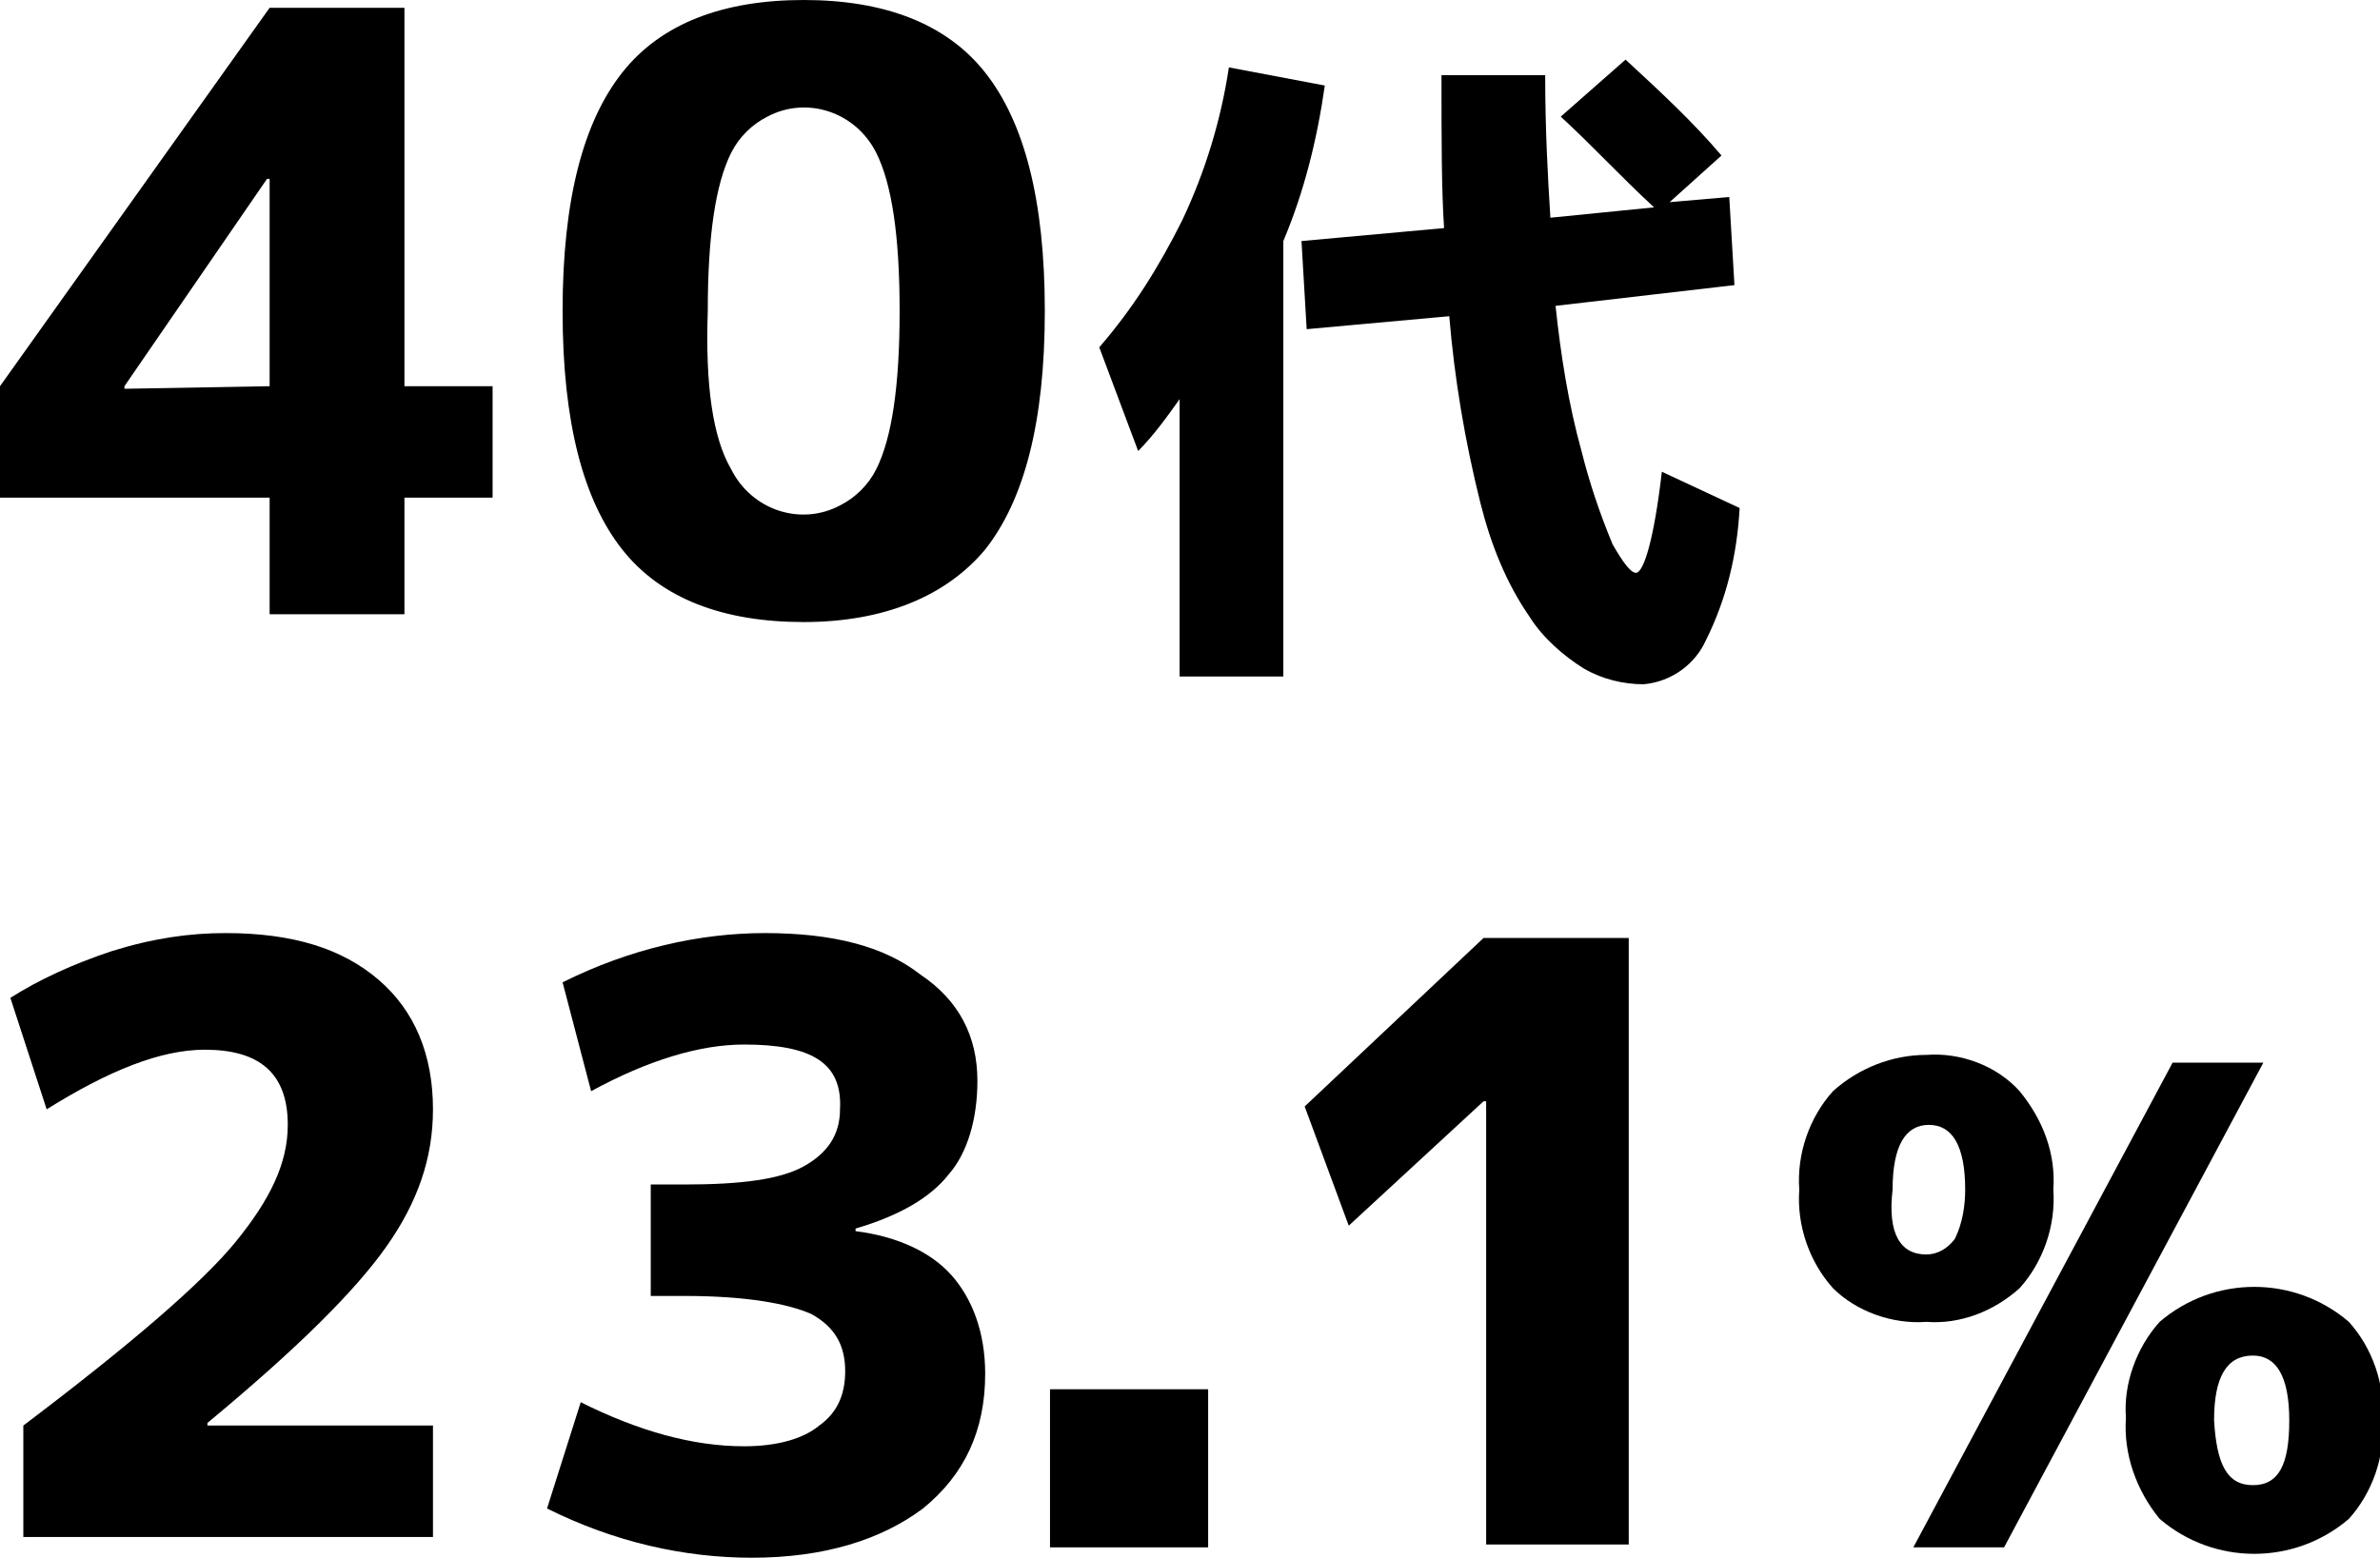
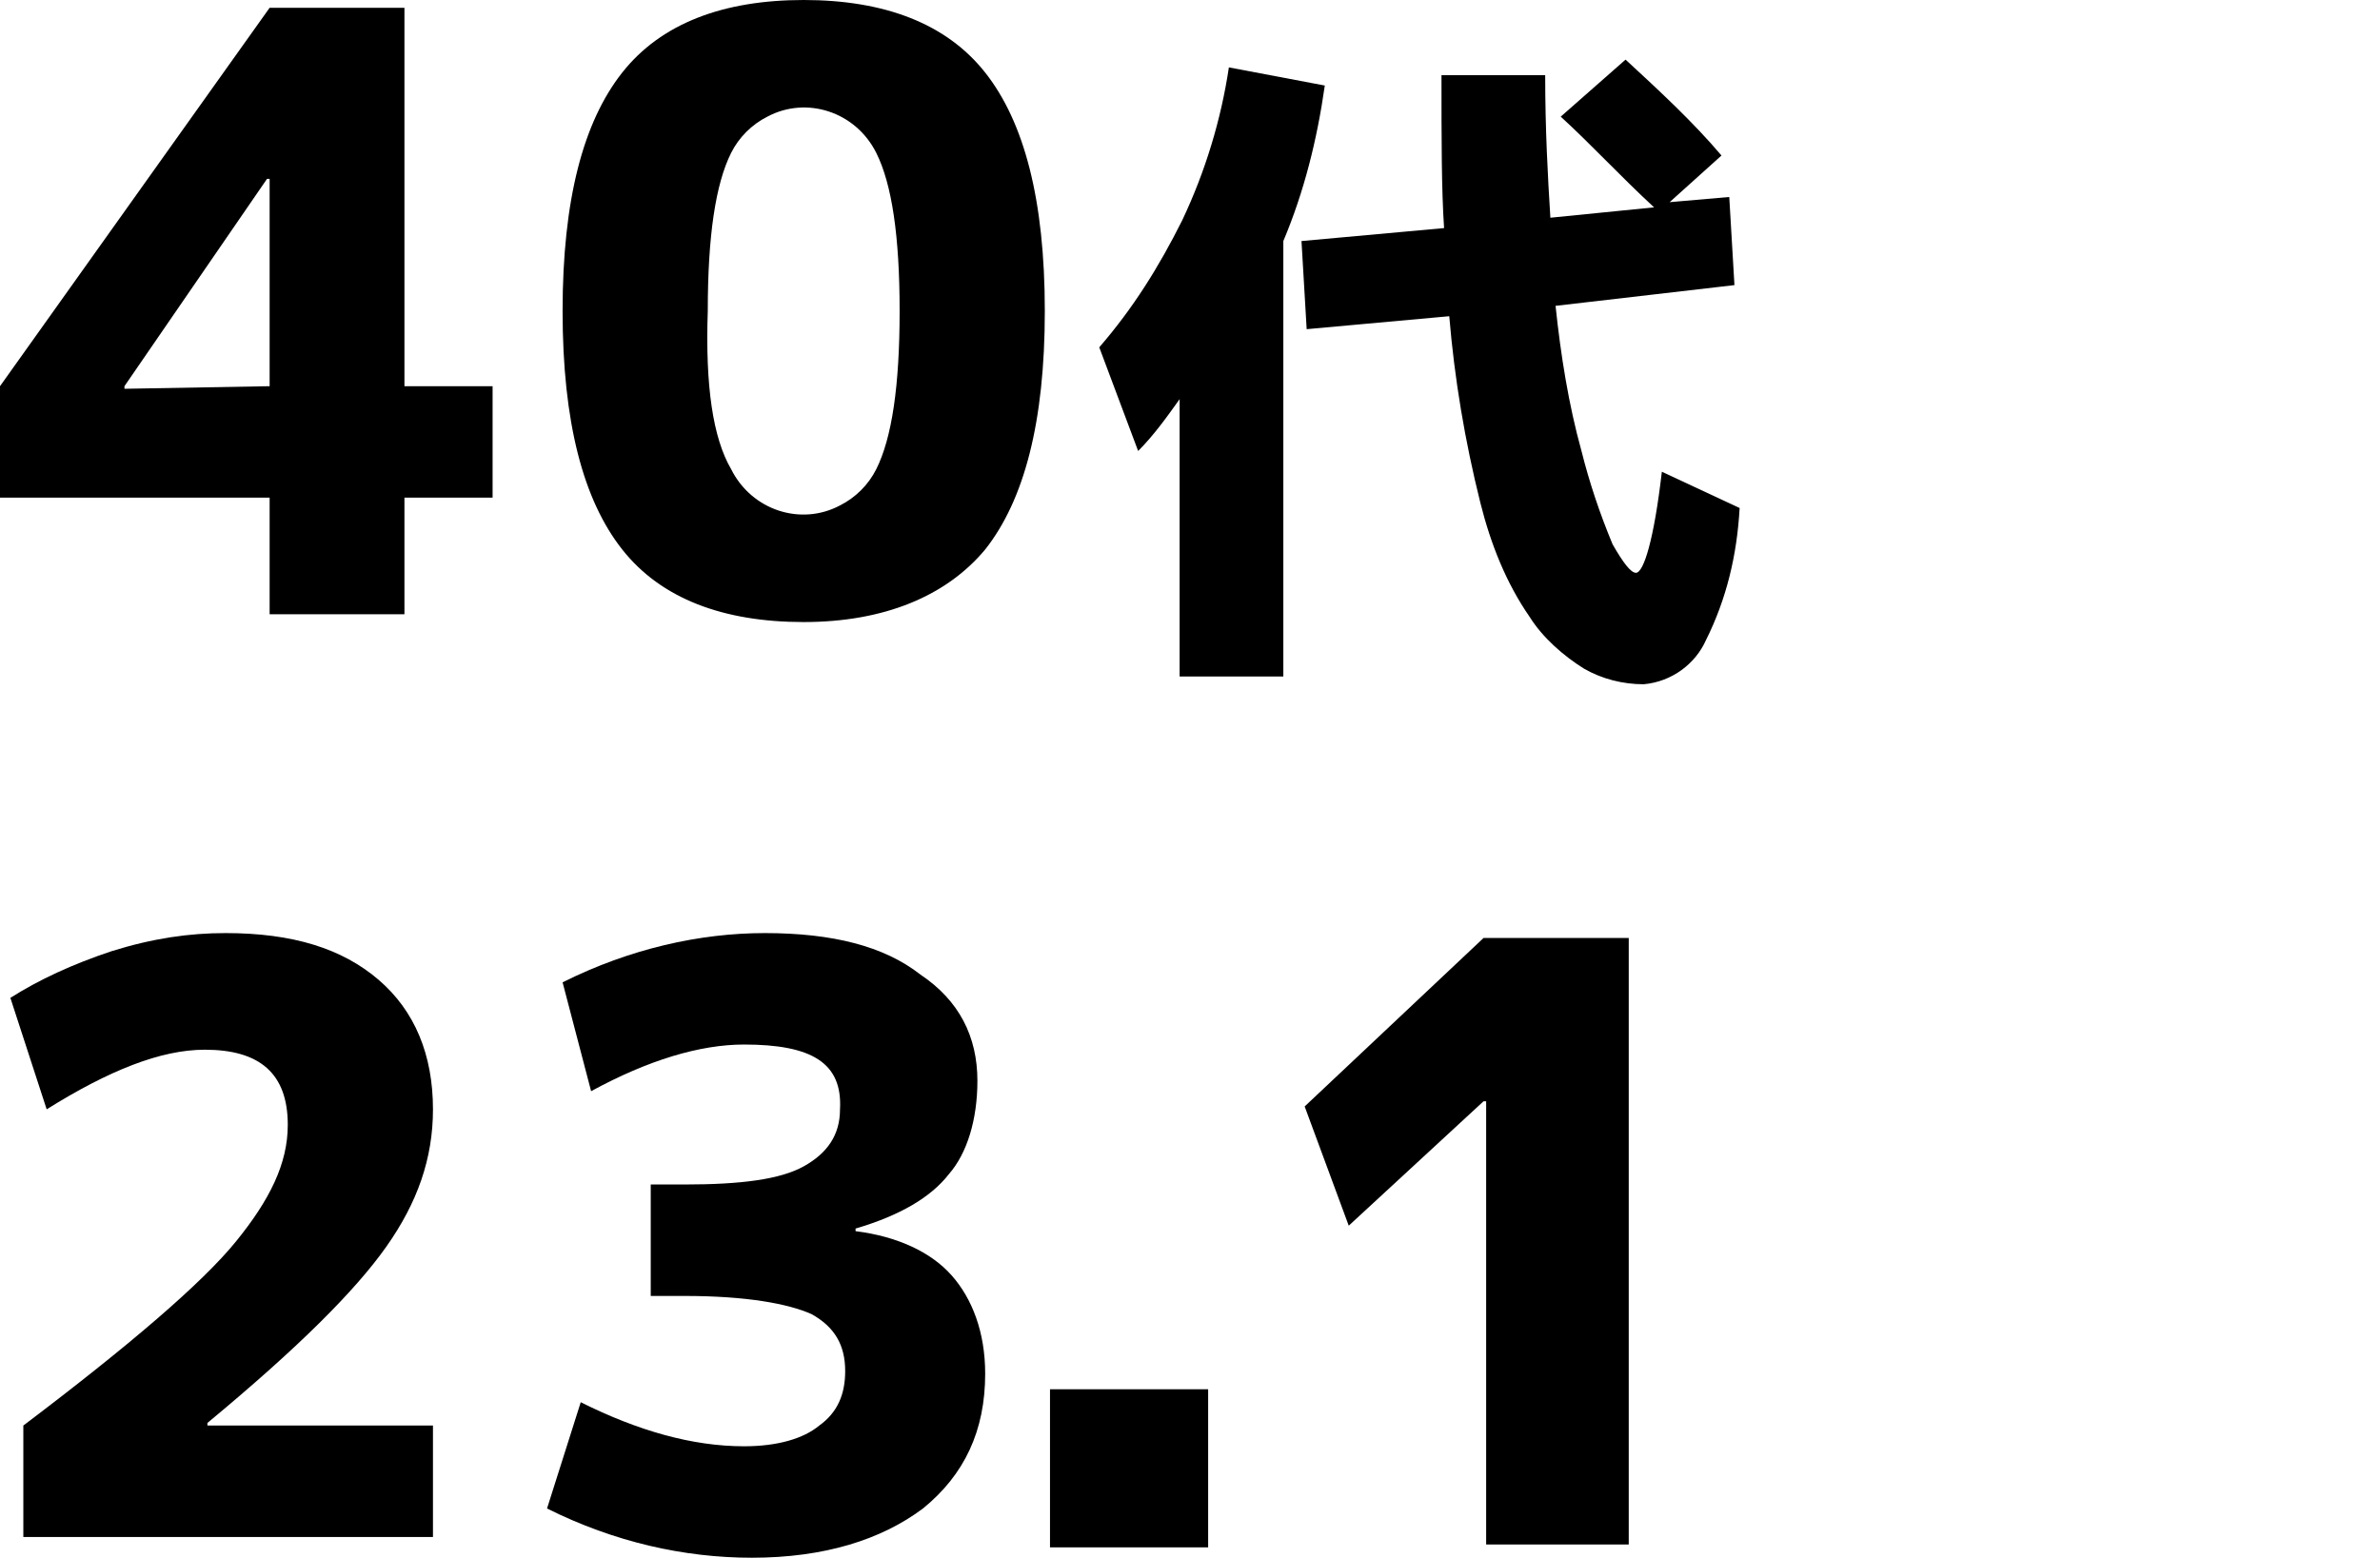
<svg xmlns="http://www.w3.org/2000/svg" xmlns:ns1="http://sodipodi.sourceforge.net/DTD/sodipodi-0.dtd" xmlns:ns2="http://www.inkscape.org/namespaces/inkscape" version="1.1" id="svg42" ns1:docname="content_information_7_4.svg" x="0px" y="0px" viewBox="0 0 91.8 60.1" style="enable-background:new 0 0 91.8 60.1;" xml:space="preserve" ns2:version="1.4 (86a8ad7, 2024-10-11)">
  <defs id="defs3" />
  <ns1:namedview id="namedview3" pagecolor="#ffffff" bordercolor="#000000" borderopacity="0.25" ns2:showpageshadow="2" ns2:pageopacity="0.0" ns2:pagecheckerboard="0" ns2:deskcolor="#d1d1d1" ns2:zoom="9.4947618" ns2:cx="31.438387" ns2:cy="19.115803" ns2:window-width="1920" ns2:window-height="1009" ns2:window-x="-8" ns2:window-y="-8" ns2:window-maximized="1" ns2:current-layer="svg42" />
  <path id="path8-1" ns2:connector-curvature="0" d="M15.6,14.9H19v4.3h-3.4v4.5h-5.2v-4.5H0v-4.3L10.4,0.3h5.2L15.6,14.9z   M10.4,14.9v-8h-0.1l-5.5,8V15L10.4,14.9z" />
  <path id="path10-4" ns2:connector-curvature="0" d="M24,2.8C25.5,0.9,27.9,0,31,0s5.5,0.9,7,2.8s2.3,4.9,2.3,9.2  s-0.8,7.3-2.3,9.2C36.5,23,34.1,24,31,24s-5.5-0.9-7-2.8s-2.3-4.9-2.3-9.2S22.5,4.7,24,2.8z M28.2,18.1c0.8,1.6,2.7,2.2,4.2,1.4  c0.6-0.3,1.1-0.8,1.4-1.4c0.6-1.2,0.9-3.2,0.9-6.1s-0.3-4.9-0.9-6.1c-0.8-1.6-2.7-2.2-4.2-1.4c-0.6,0.3-1.1,0.8-1.4,1.4  c-0.6,1.2-0.9,3.2-0.9,6.1C27.2,14.9,27.5,16.9,28.2,18.1L28.2,18.1z" />
  <path id="path12-5" ns2:connector-curvature="0" d="M49.5,9.3v16.8h-4V15.4c-0.5,0.7-1,1.4-1.6,2l-1.5-4  c1.3-1.5,2.3-3.1,3.2-4.9c0.9-1.9,1.5-3.9,1.8-5.9l3.7,0.7C50.8,5.4,50.3,7.4,49.5,9.3z M60.2,4.5l2.5-2.2C64,3.5,65.3,4.7,66.4,6  l-2,1.8l2.3-0.2l0.2,3.4L60,11.8c0.2,1.9,0.5,3.8,1,5.6c0.3,1.2,0.7,2.4,1.2,3.6c0.4,0.7,0.7,1.1,0.9,1.1c0.3,0,0.7-1.3,1-3.9l3,1.4  c-0.1,1.8-0.5,3.5-1.3,5.1c-0.4,0.9-1.3,1.6-2.4,1.7c-0.8,0-1.6-0.2-2.3-0.6c-0.8-0.5-1.6-1.2-2.1-2c-0.9-1.3-1.5-2.8-1.9-4.4  c-0.6-2.4-1-4.8-1.2-7.2l-5.5,0.5l-0.2-3.4l5.5-0.5c-0.1-1.5-0.1-3.4-0.1-5.9h4c0,2.1,0.1,3.9,0.2,5.5l4-0.4  C62.5,6.8,61.4,5.6,60.2,4.5z" />
  <path id="path18-4" ns2:connector-curvature="0" d="M40.5,59.7v-6.1h6.1v6.1H40.5z" />
-   <path id="path22-2" ns2:connector-curvature="0" d="M70.7,42.1c1-0.9,2.3-1.4,3.6-1.4c1.3-0.1,2.7,0.4,3.6,1.4  c0.9,1.1,1.4,2.4,1.3,3.8c0.1,1.4-0.4,2.8-1.3,3.8c-1,0.9-2.3,1.4-3.6,1.3c-1.3,0.1-2.7-0.4-3.6-1.3c-0.9-1-1.4-2.4-1.3-3.8  C69.3,44.5,69.8,43.1,70.7,42.1z M74.3,48.4c0.4,0,0.8-0.2,1.1-0.6c0.3-0.6,0.4-1.3,0.4-1.9c0-1.7-0.5-2.5-1.4-2.5S73,44.2,73,45.9  C72.8,47.6,73.3,48.4,74.3,48.4z M83.8,41h3.5l-10,18.7h-3.5L83.8,41z M83.3,51c2.1-1.8,5.2-1.8,7.3,0c0.9,1,1.4,2.4,1.3,3.8  c0.1,1.4-0.4,2.8-1.3,3.8c-2.1,1.8-5.2,1.8-7.3,0c-0.9-1.1-1.4-2.5-1.3-3.9C81.9,53.4,82.4,52,83.3,51z M86.9,57.3  c1,0,1.4-0.8,1.4-2.5s-0.5-2.5-1.4-2.5c-1,0-1.5,0.8-1.5,2.5C85.5,56.5,85.9,57.3,86.9,57.3L86.9,57.3z" />
  <path d="M0.9,55c4.1-3.1,6.9-5.5,8.2-7.1c1.3-1.6,2-3,2-4.5c0-2-1.1-2.9-3.2-2.9c-1.7,0-3.7,0.8-6.1,2.3l-1.4-4.3  c1.1-0.7,2.4-1.3,3.9-1.8c1.6-0.5,3-0.7,4.4-0.7c2.6,0,4.5,0.6,5.9,1.8s2.1,2.9,2.1,5c0,1.9-0.6,3.6-1.8,5.3  c-1.2,1.7-3.4,3.9-6.9,6.8V55h8.7v4.3H0.9V55z" id="path1" />
  <path d="M28.7,40.3c-1.7,0-3.7,0.6-5.9,1.8l-1.1-4.2c2.6-1.3,5.3-1.9,7.8-1.9c2.6,0,4.6,0.5,6,1.6c1.5,1,2.2,2.4,2.2,4.1  c0,1.5-0.4,2.8-1.1,3.6c-0.7,0.9-1.9,1.6-3.6,2.1v0.1c1.6,0.2,2.9,0.8,3.7,1.7c0.8,0.9,1.3,2.2,1.3,3.8c0,2.2-0.8,3.9-2.4,5.2  c-1.6,1.2-3.8,1.9-6.6,1.9c-2.6,0-5.3-0.6-7.9-1.9l1.3-4.1c2.2,1.1,4.3,1.7,6.3,1.7c1.3,0,2.3-0.3,2.9-0.8c0.7-0.5,1-1.2,1-2.1  c0-1-0.4-1.7-1.3-2.2c-0.9-0.4-2.5-0.7-4.9-0.7h-1.3v-4.3h1.3c2.2,0,3.7-0.2,4.6-0.7s1.4-1.2,1.4-2.2C32.5,41,31.3,40.3,28.7,40.3z" id="path2" />
  <path d="m 57.323,59.589 v -17.1 h -0.1 l -5.2,4.8 -1.7,-4.6 6.9,-6.5 h 5.6 v 23.4 z" id="path1-4" />
</svg>